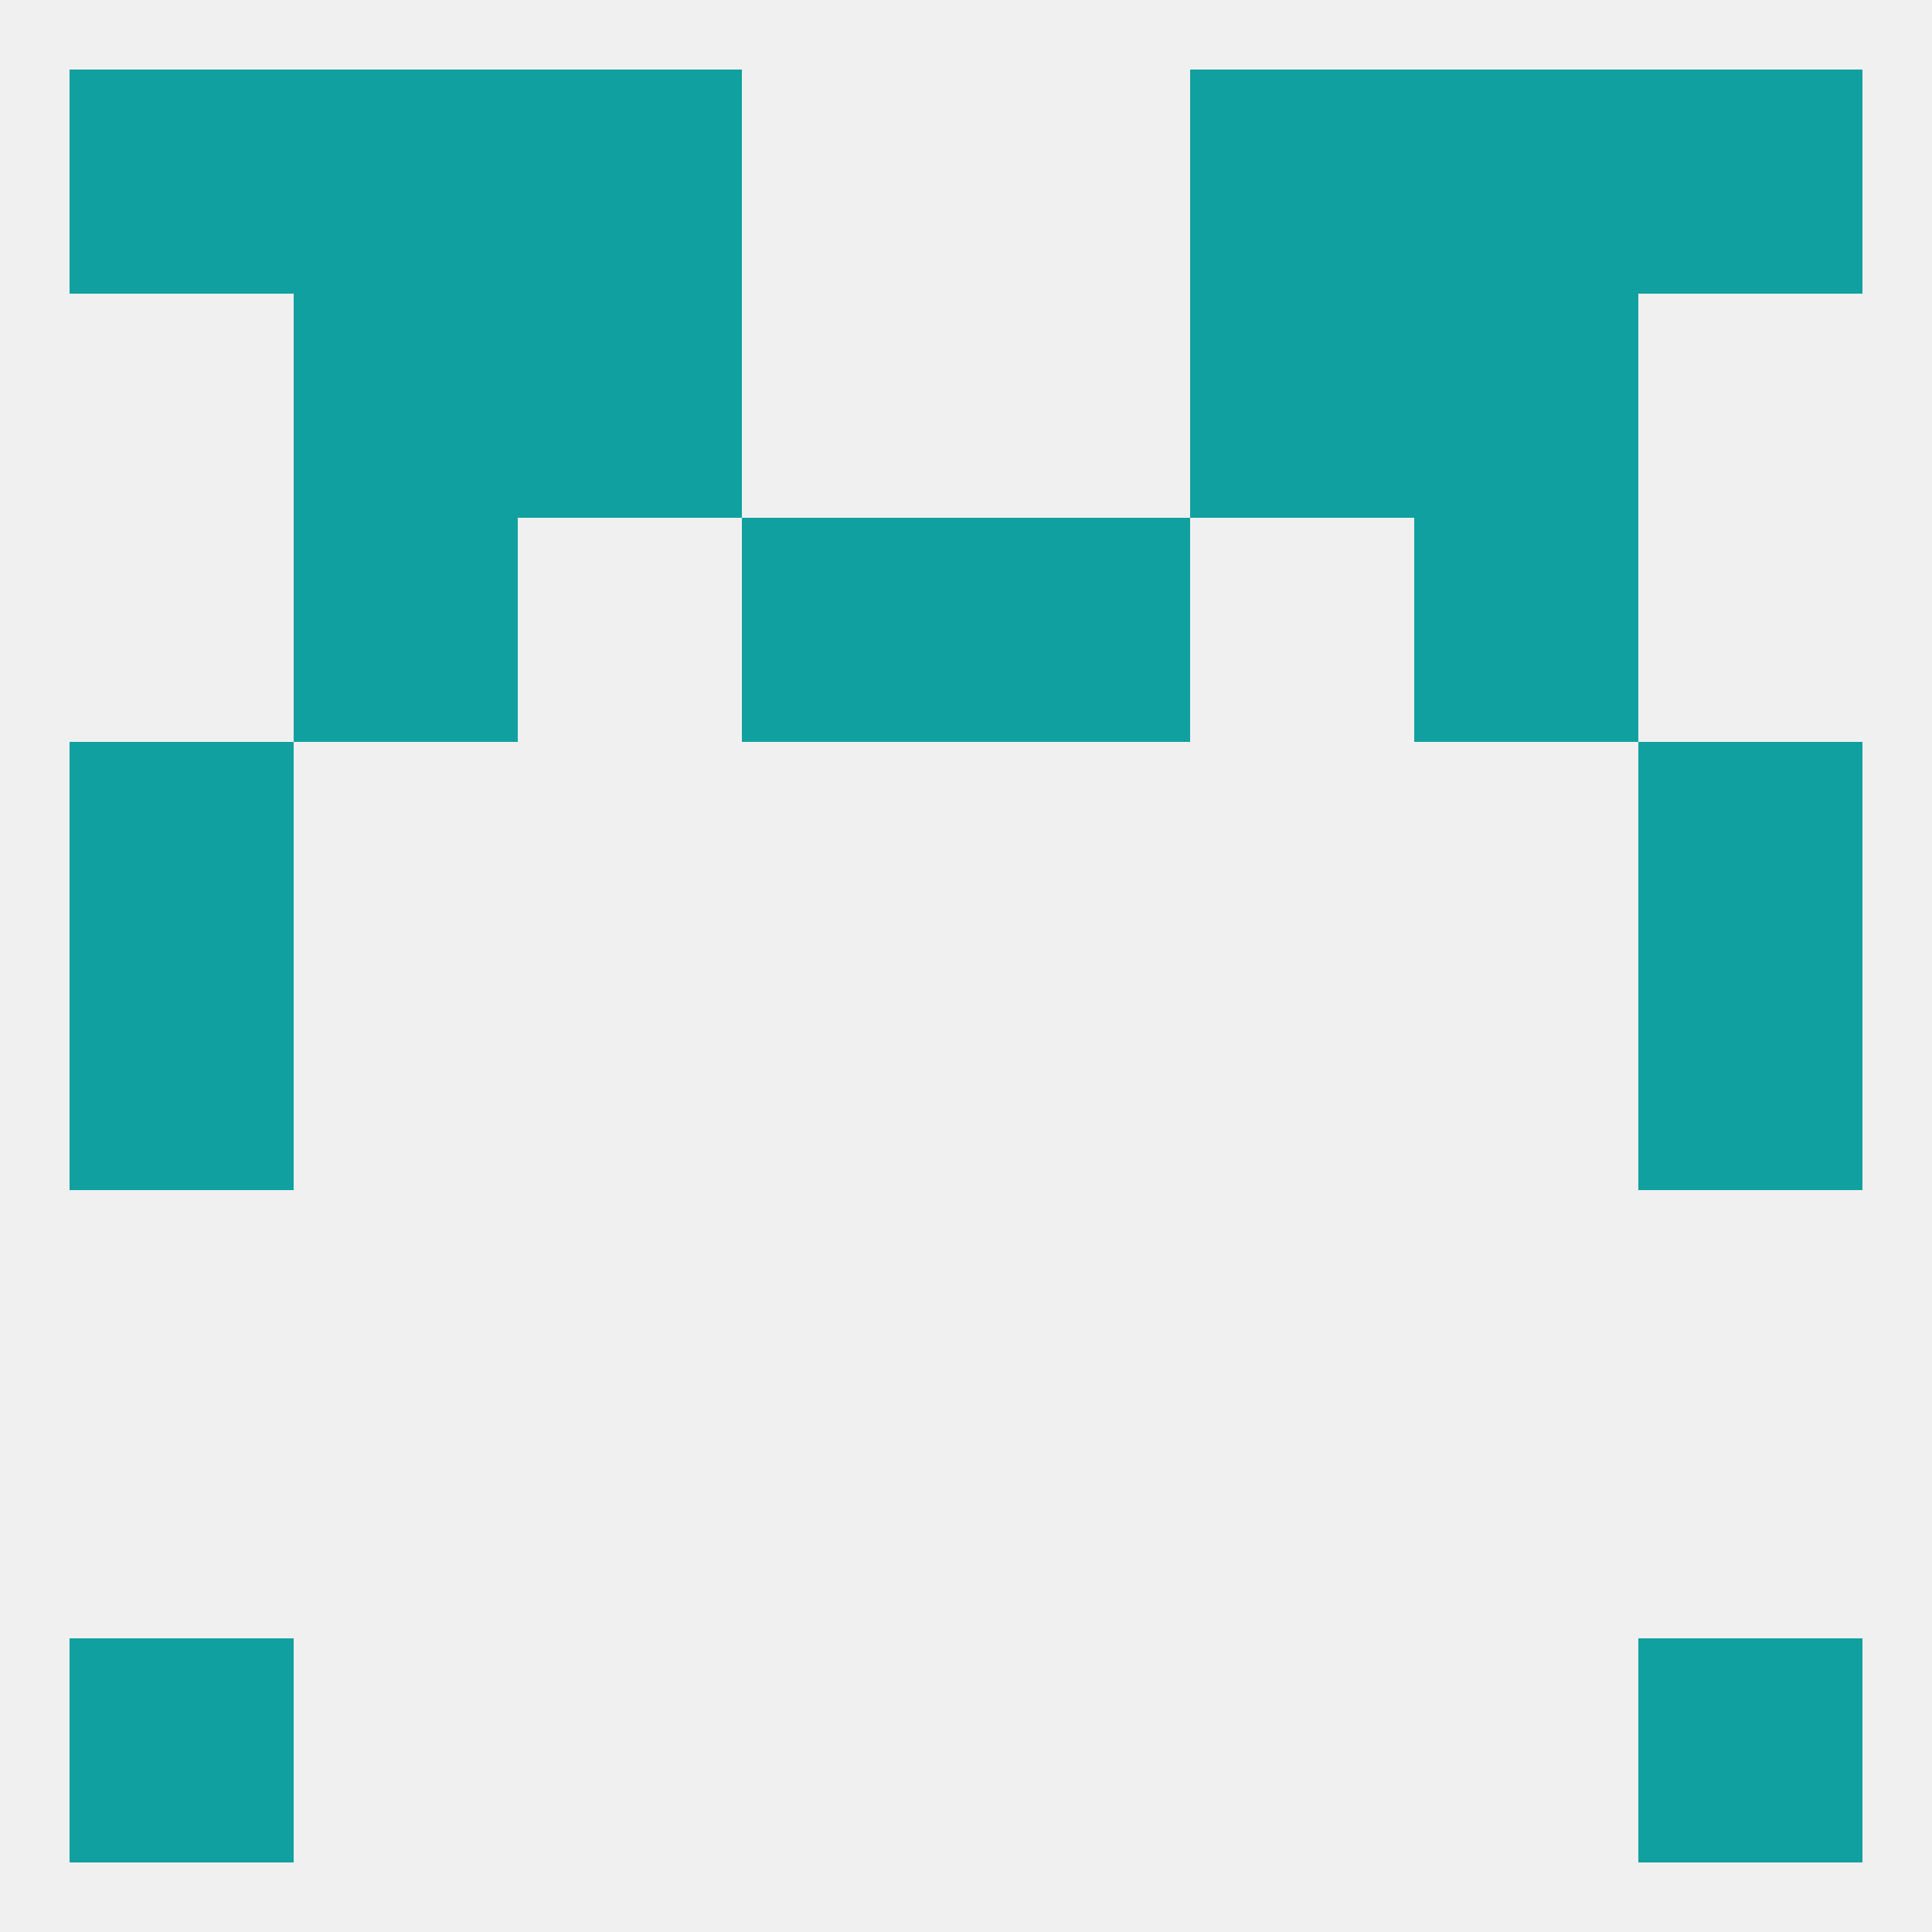
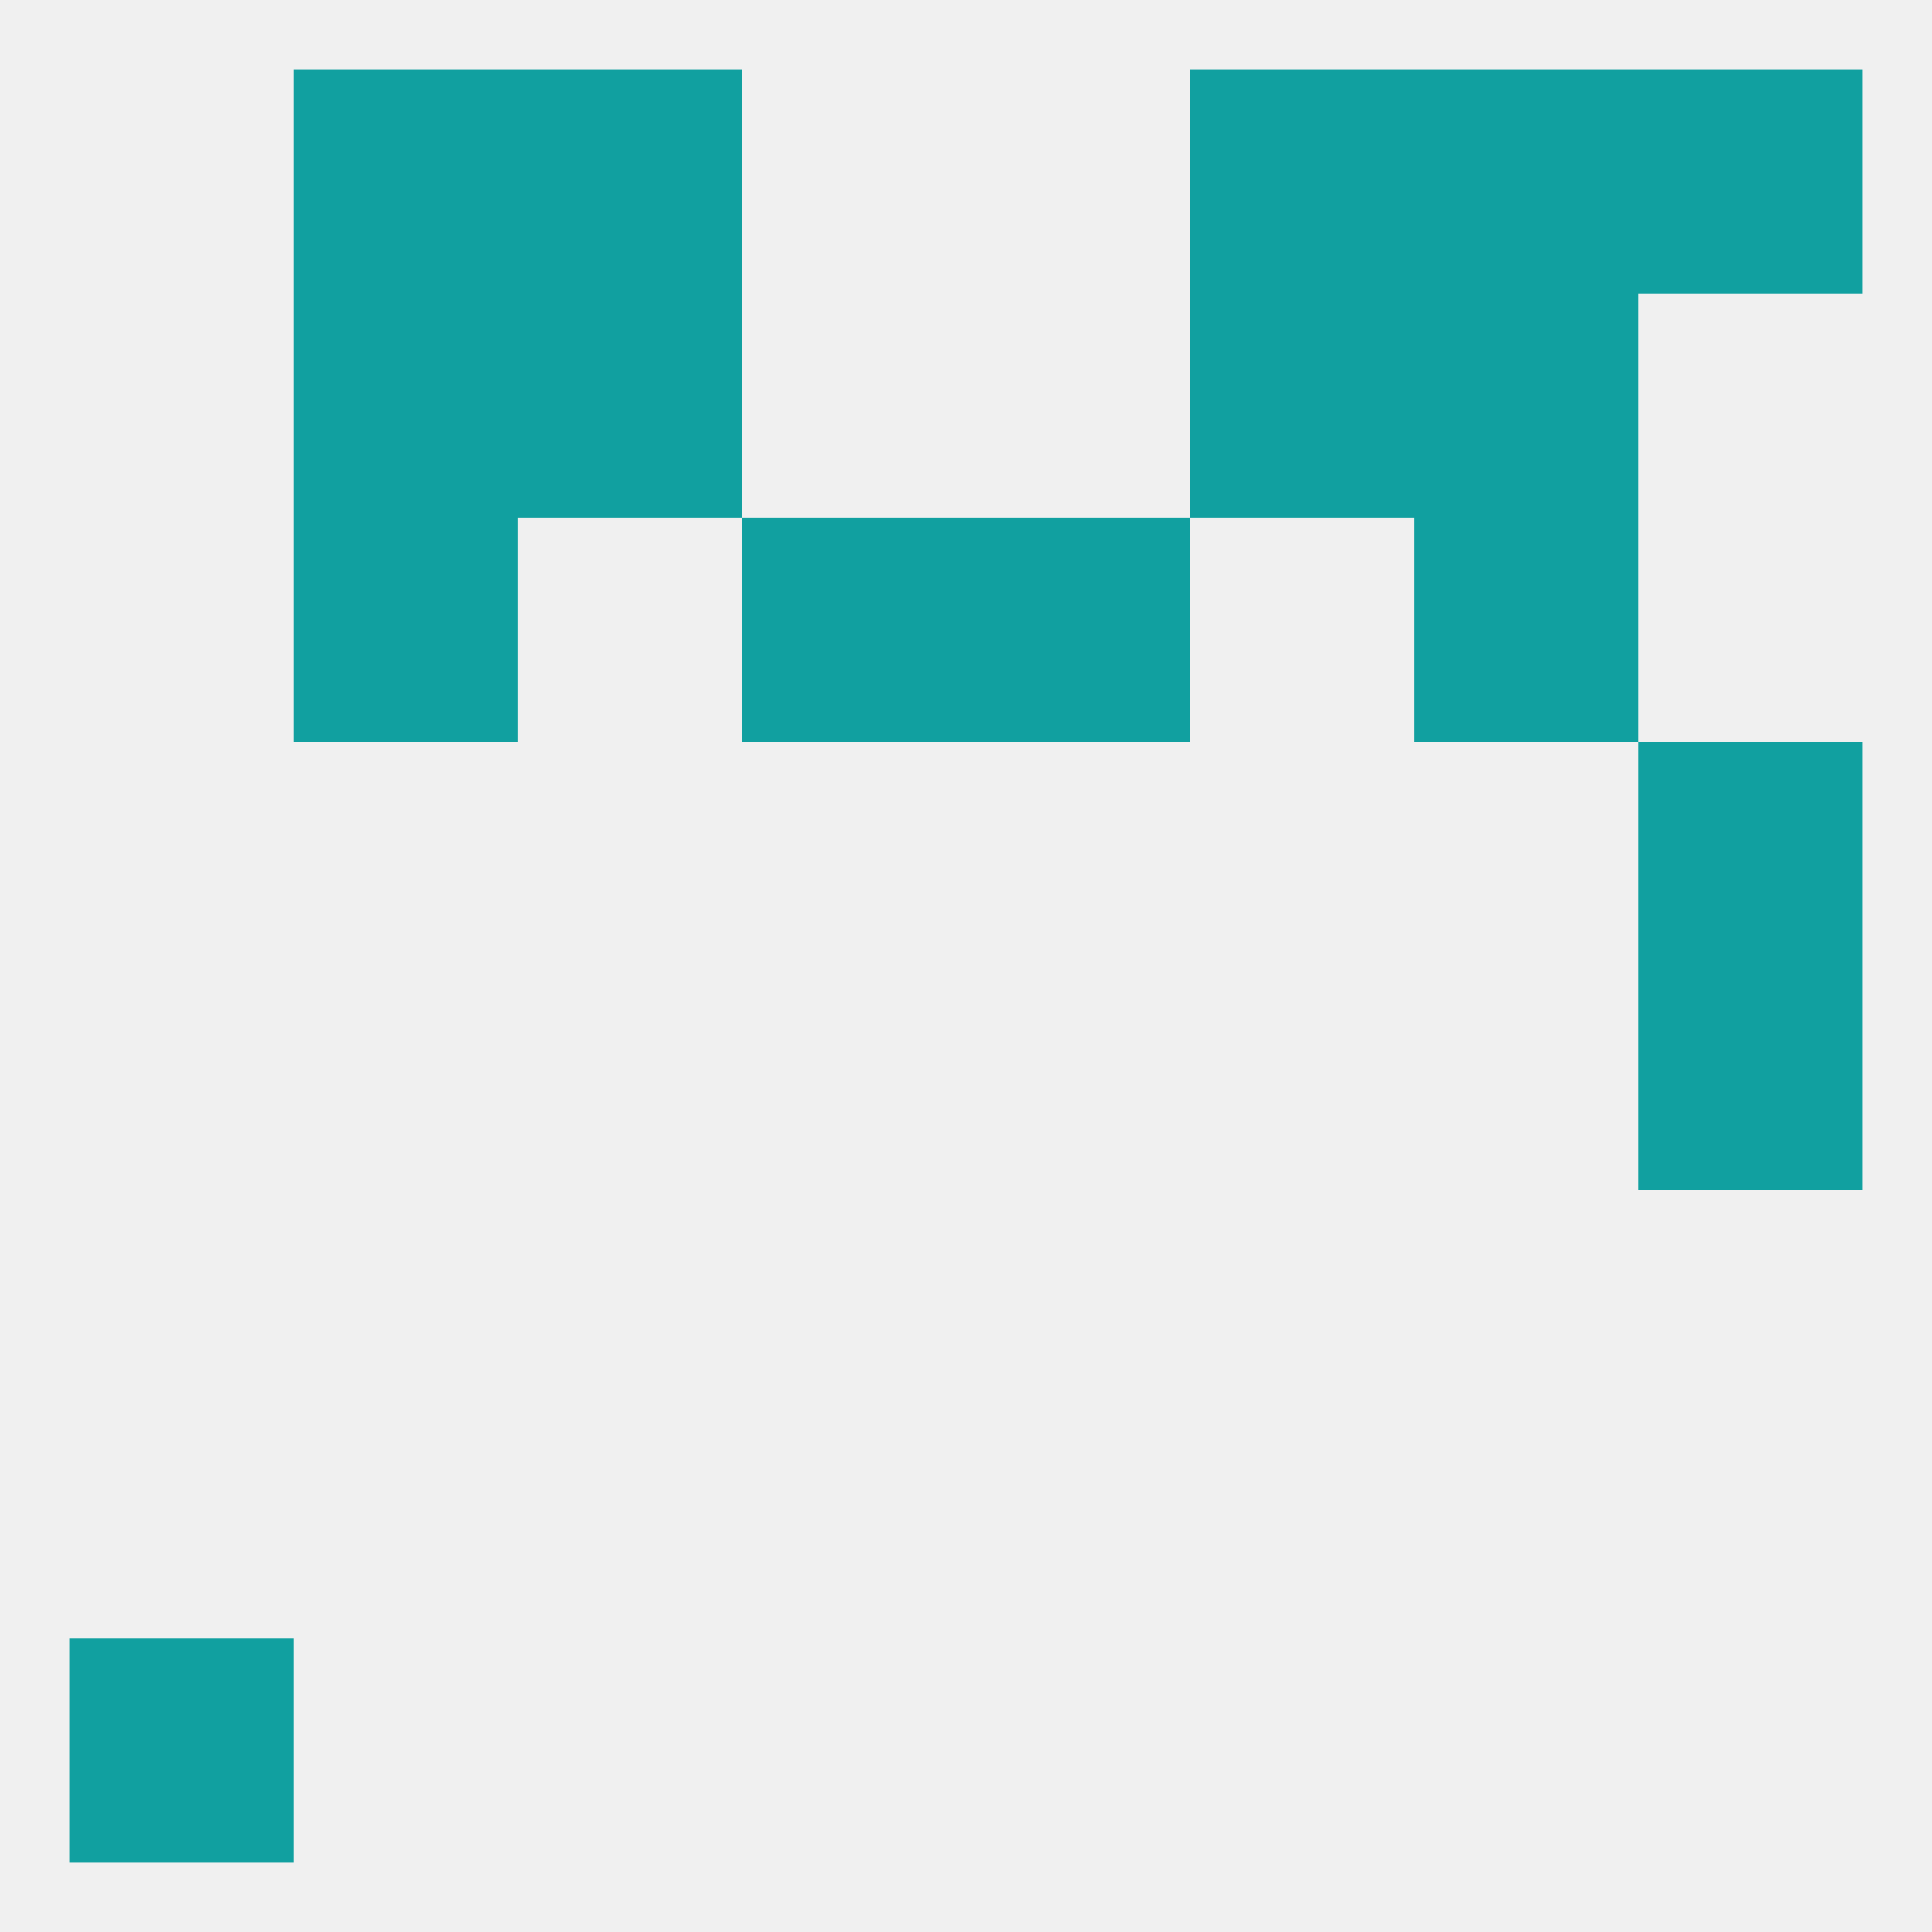
<svg xmlns="http://www.w3.org/2000/svg" version="1.1" baseprofile="full" width="250" height="250" viewBox="0 0 250 250">
  <rect width="100%" height="100%" fill="rgba(240,240,240,255)" />
  <rect x="38" y="38" width="29" height="29" fill="rgba(17,160,160,255)" />
  <rect x="183" y="38" width="29" height="29" fill="rgba(17,160,160,255)" />
  <rect x="67" y="38" width="29" height="29" fill="rgba(17,160,160,255)" />
  <rect x="154" y="38" width="29" height="29" fill="rgba(17,160,160,255)" />
-   <rect x="9" y="9" width="29" height="29" fill="rgba(17,160,160,255)" />
  <rect x="212" y="9" width="29" height="29" fill="rgba(17,160,160,255)" />
  <rect x="38" y="9" width="29" height="29" fill="rgba(17,160,160,255)" />
  <rect x="183" y="9" width="29" height="29" fill="rgba(17,160,160,255)" />
  <rect x="67" y="9" width="29" height="29" fill="rgba(17,160,160,255)" />
  <rect x="154" y="9" width="29" height="29" fill="rgba(17,160,160,255)" />
  <rect x="9" y="212" width="29" height="29" fill="rgba(17,160,160,255)" />
-   <rect x="212" y="212" width="29" height="29" fill="rgba(17,160,160,255)" />
-   <rect x="9" y="125" width="29" height="29" fill="rgba(17,160,160,255)" />
  <rect x="212" y="125" width="29" height="29" fill="rgba(17,160,160,255)" />
  <rect x="125" y="67" width="29" height="29" fill="rgba(17,160,160,255)" />
  <rect x="38" y="67" width="29" height="29" fill="rgba(17,160,160,255)" />
  <rect x="183" y="67" width="29" height="29" fill="rgba(17,160,160,255)" />
  <rect x="96" y="67" width="29" height="29" fill="rgba(17,160,160,255)" />
-   <rect x="9" y="96" width="29" height="29" fill="rgba(17,160,160,255)" />
  <rect x="212" y="96" width="29" height="29" fill="rgba(17,160,160,255)" />
</svg>